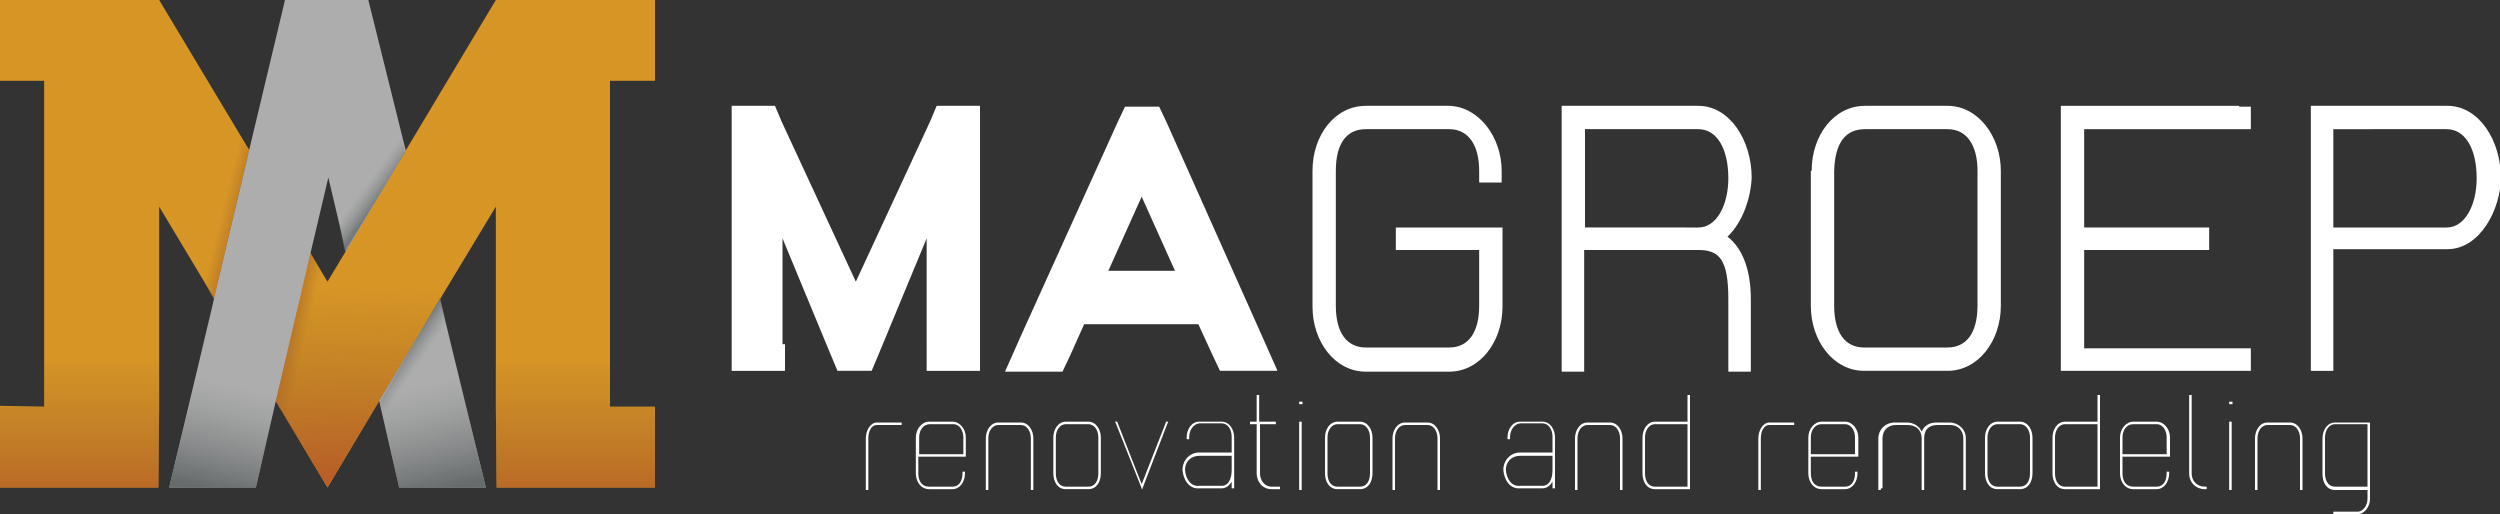
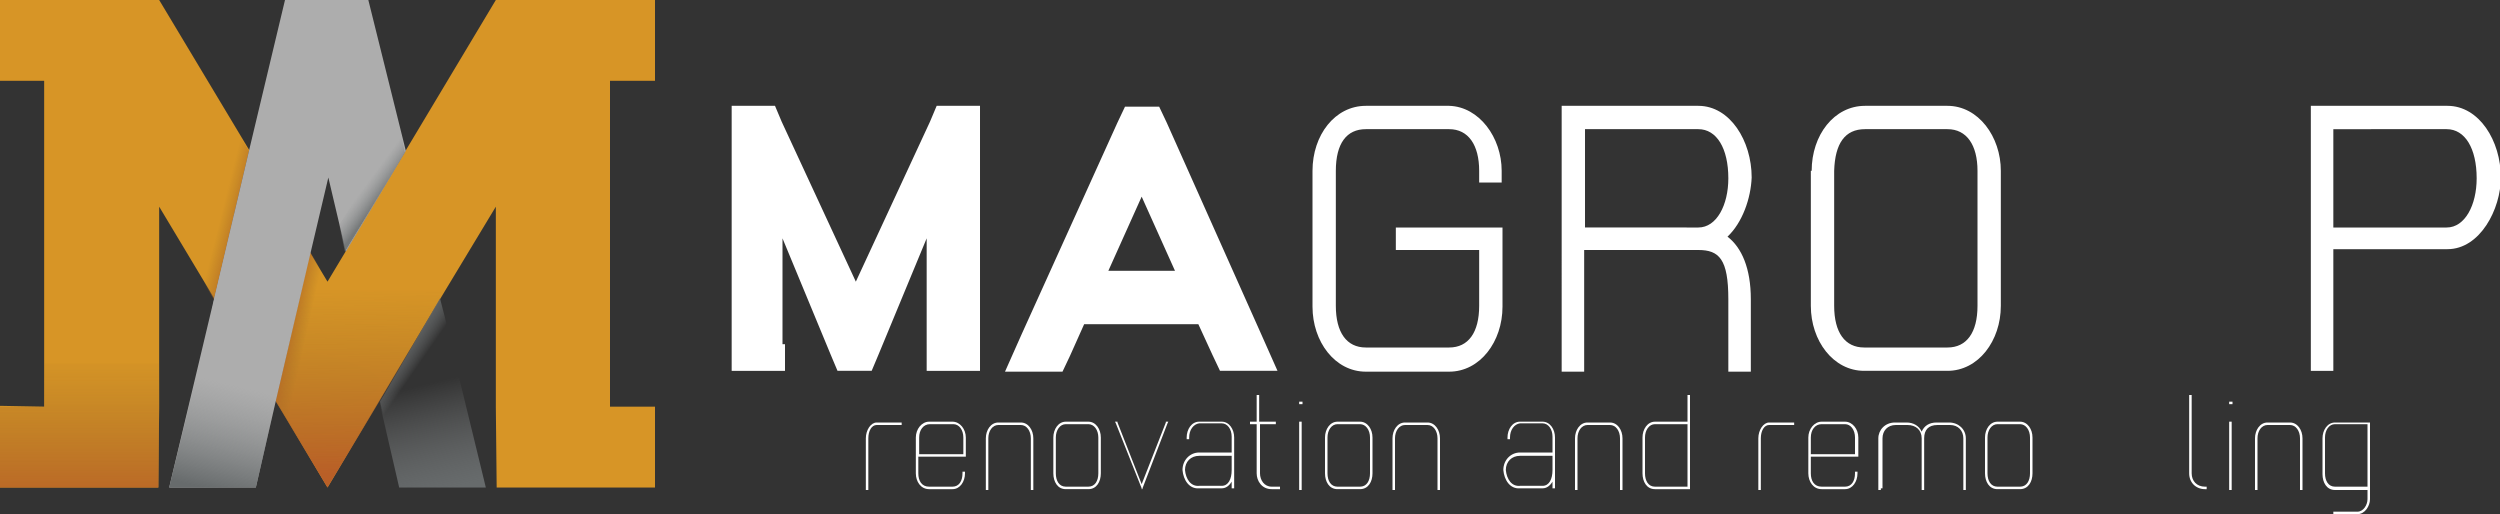
<svg xmlns="http://www.w3.org/2000/svg" version="1.1" id="Layer_1" x="0px" y="0px" viewBox="0 0 300 61.7" style="enable-background:new 0 0 300 61.7;" xml:space="preserve">
  <rect x="0" y="0" width="300" height="61.7" fill="#333333" stroke="none" />
  <style type="text/css">
	.st0{fill:#FFFFFF;}
	.st1{fill:none;}
	.st2{fill:#D79526;}
	.st3{fill:url(#SVGID_1_);}
	.st4{fill:#ADADAD;}
	.st5{fill:url(#SVGID_2_);}
	.st6{fill:url(#SVGID_3_);}
	.st7{opacity:0.8;fill:url(#SVGID_4_);}
	.st8{opacity:0.8;fill:url(#SVGID_5_);}
	.st9{fill:url(#SVGID_6_);}
	.st10{fill:url(#SVGID_7_);}
	.st11{fill:url(#SVGID_8_);}
	.st12{fill:url(#SVGID_9_);}
</style>
  <g>
    <g>
      <g>
        <path class="st0" d="M94.2,41.3v3.2h-6.4v-3.2V15.9v-3.2h5.2l0.8,1.9l8.9,19.2l8.9-19.2l0.8-1.9h5.2v3.2v25.4v3.2h-6.4v-3.2V28.6     l-5.8,14l-0.8,1.9h-4.1l-0.8-1.9l-5.8-14V41.3z" />
        <path class="st0" d="M143.8,38.9L143.8,38.9h-13.7l-1.7,3.8l-0.9,1.9h-6.9l2-4.5l11.5-25.4l0.9-1.9h4.1l0.9,1.9L151.3,40l2,4.5     h-6.9l-0.9-1.9L143.8,38.9z M141,32.5l-4-8.9l-4,8.9H141z" />
        <path class="st0" d="M180.2,20.5v1.4h-2.7v-1.4c0-3.1-1.3-5-3.6-5h-10c-2.3,0-3.6,1.7-3.6,5v16.2c0,3.2,1.3,5,3.6,5h10     c2.3,0,3.6-1.8,3.6-5V30h-8.6h-1.4v-2.7h1.4h10h1.4v1.4v8.1c0,4.2-2.7,7.8-6.4,7.8h-10c-3.7,0-6.4-3.6-6.4-7.8V20.5     c0-4.3,2.7-7.8,6.4-7.8h10C177.5,12.8,180.2,16.5,180.2,20.5z" />
        <path class="st0" d="M207.3,28.4c1.7,1.3,2.8,3.8,2.8,7.5v7.3v1.4h-2.7v-1.4v-7.3c0-4.8-1.1-5.9-3.6-5.9h-1.4h-12.3v13.2v1.4     h-2.7v-1.4V30v-2.7V14.1v-1.4h1.4h15c3.8,0,6.4,4.2,6.4,8.6C210.1,23.8,209.1,26.7,207.3,28.4z M202.4,27.3h1.4     c2.2,0,3.6-2.7,3.6-5.9c0-3.6-1.4-5.9-3.6-5.9h-13.6v11.8H202.4z" />
        <path class="st0" d="M217.4,20.5c0-4.3,2.7-7.8,6.4-7.8h9.9c3.7,0,6.4,3.7,6.4,7.8v16.2c0,4.2-2.7,7.8-6.4,7.8h-10     c-3.7,0-6.4-3.6-6.4-7.8V20.5z M220.1,20.5v16.2c0,3.2,1.3,5,3.6,5h10c2.3,0,3.6-1.8,3.6-5V20.5c0-3.1-1.3-5-3.6-5h-9.9     C221.4,15.5,220.2,17.2,220.1,20.5z" />
-         <path class="st0" d="M268.7,12.8h1.4v2.7h-1.4h-18.6v11.8h13.6h1.4V30h-1.4h-13.6v11.8h18.6h1.4v2.7h-1.4h-20h-1.4v-1.4V30v-2.7     V14.1v-1.4h1.4H268.7z" />
        <path class="st0" d="M277.3,30v-2.7V14.1v-1.4h1.4h15c3.8,0,6.4,4.2,6.4,8.6c0,3.8-2.5,8.6-6.4,8.6H280v13.2v1.4h-2.7v-1.4V30z      M280,27.3h13.6c2.2,0,3.6-2.7,3.6-5.9c0-3.6-1.4-5.9-3.6-5.9H280V27.3z" />
      </g>
      <g>
        <g>
          <path class="st0" d="M104.2,58.6v0.2h-0.3v-0.2v-6c0-1,0.6-1.9,1.3-1.9h2.8h0.2v0.3H108h-2.8c-0.6,0-1,0.7-1,1.6V58.6z" />
          <path class="st0" d="M109.9,54.5v-2c0-1,0.7-1.9,1.6-1.9h2.8c0.9,0,1.6,0.9,1.6,1.9v2.1v0.2h-0.2h-5.5v2c0,0.9,0.4,1.6,1.3,1.6      h2.8c0.8,0,1.2-0.7,1.2-1.6v-0.2h0.3v0.2c0,1-0.6,1.9-1.5,1.9h-2.8c-1,0-1.6-0.9-1.6-1.9v-2V54.5z M110.3,54.5h5.3v-2      c0-0.9-0.5-1.6-1.2-1.6h-2.8c-0.8,0-1.3,0.7-1.3,1.6V54.5z" />
          <path class="st0" d="M118.6,58.6v0.2h-0.3v-0.2v-6c0-1,0.6-1.9,1.5-1.9h2.7c0.9,0,1.5,0.9,1.5,1.9v6v0.2h-0.3v-0.2v-6      c0-0.9-0.5-1.6-1.2-1.6h-2.7c-0.7,0-1.2,0.7-1.2,1.6V58.6z" />
          <path class="st0" d="M126.4,52.5c0-1,0.6-1.9,1.5-1.9h2.7c0.9,0,1.5,0.9,1.5,1.9v4.3c0,1-0.5,1.9-1.5,1.9h-2.7      c-1,0-1.5-0.9-1.5-1.9V52.5z M126.7,52.5v4.3c0,0.9,0.4,1.6,1.2,1.6h2.7c0.8,0,1.2-0.7,1.2-1.6v-4.3c0-0.9-0.5-1.6-1.2-1.6h-2.7      C127.2,50.9,126.7,51.6,126.7,52.5z" />
          <path class="st0" d="M133.9,50.8l-0.1-0.2h0.3l0,0.1l2.9,7.4l2.9-7.4l0-0.1h0.3l-0.1,0.2l-3,7.8l0,0.1H137l0-0.1L133.9,50.8z" />
          <path class="st0" d="M142.7,52.5v0.2h-0.3v-0.2c0-1,0.6-1.9,1.5-1.9h2.7c0.9,0,1.5,0.9,1.5,1.9v1.9v0.3v1.6v0.1v0v2v0.2h-0.3      v-0.2v-0.6c-0.3,0.5-0.7,0.8-1.2,0.8h-2.7c-1.2,0.1-1.9-1-2-2.2c0-1.2,0.9-2.1,2-2.1h3.9v-1.9c0-0.9-0.5-1.6-1.2-1.6h-2.7      C143.2,50.9,142.7,51.6,142.7,52.5z M147.8,54.7h-3.9c-1,0-1.7,0.7-1.7,1.7c0.1,1.1,0.7,2,1.7,1.9h0h2.7c0.8,0,1.2-0.8,1.2-1.9      v-0.1V54.7z" />
          <path class="st0" d="M151.2,50.9v5.9c0,0.8,0.5,1.6,1.4,1.6h0.8h0.2v0.3h-0.2h-0.8c-1.2,0-1.8-1-1.8-1.9v-5.9h-0.6h-0.2v-0.3      h0.2h0.6v-3v-0.2h0.3v0.2v3h1.8h0.2v0.3H153H151.2z" />
          <path class="st0" d="M155.9,50.8v-0.2h0.3v0.2v7.8v0.2h-0.3v-0.2V50.8z M156.1,48.5h-0.2v-0.3h0.2h0h0.2v0.3H156.1L156.1,48.5z" />
          <path class="st0" d="M159,52.5c0-1,0.6-1.9,1.5-1.9h2.7c0.9,0,1.5,0.9,1.5,1.9v4.3c0,1-0.5,1.9-1.5,1.9h-2.7      c-1,0-1.5-0.9-1.5-1.9V52.5z M159.3,52.5v4.3c0,0.9,0.4,1.6,1.2,1.6h2.7c0.8,0,1.2-0.7,1.2-1.6v-4.3c0-0.9-0.5-1.6-1.2-1.6h-2.7      C159.8,50.9,159.3,51.6,159.3,52.5z" />
          <path class="st0" d="M167.4,58.6v0.2h-0.3v-0.2v-6c0-1,0.6-1.9,1.5-1.9h2.7c0.9,0,1.5,0.9,1.5,1.9v6v0.2h-0.3v-0.2v-6      c0-0.9-0.5-1.6-1.2-1.6h-2.7c-0.7,0-1.2,0.7-1.2,1.6V58.6z" />
          <path class="st0" d="M181.2,52.5v0.2h-0.3v-0.2c0-1,0.6-1.9,1.5-1.9h2.7c0.9,0,1.5,0.9,1.5,1.9v1.9v0.3v1.6v0.1v0v2v0.2h-0.3      v-0.2v-0.6c-0.3,0.5-0.7,0.8-1.2,0.8h-2.7c-1.2,0.1-1.9-1-2-2.2c0-1.2,0.9-2.1,2-2.1h3.9v-1.9c0-0.9-0.5-1.6-1.2-1.6h-2.7      C181.7,50.9,181.2,51.6,181.2,52.5z M186.3,54.7h-3.9c-1,0-1.7,0.7-1.7,1.7c0.1,1.1,0.7,2,1.7,1.9h0h2.7c0.8,0,1.2-0.8,1.2-1.9      v-0.1V54.7z" />
          <path class="st0" d="M189.3,58.6v0.2H189v-0.2v-6c0-1,0.6-1.9,1.5-1.9h2.7c0.9,0,1.5,0.9,1.5,1.9v6v0.2h-0.3v-0.2v-6      c0-0.9-0.5-1.6-1.2-1.6h-2.7c-0.7,0-1.2,0.7-1.2,1.6V58.6z" />
          <path class="st0" d="M202.8,50.6v0.3v7.6v0.2h-0.2h-4c-1,0-1.5-0.9-1.5-1.9v-4.3c0-1,0.6-1.9,1.5-1.9h3.9v-3v-0.2h0.3v0.2V50.6z       M202.5,50.9h-3.9c-0.7,0-1.2,0.7-1.2,1.6v4.3c0,0.9,0.4,1.6,1.2,1.6h3.9V50.9z" />
          <path class="st0" d="M211.3,58.6v0.2H211v-0.2v-6c0-1,0.6-1.9,1.3-1.9h2.8h0.2v0.3h-0.2h-2.8c-0.6,0-1,0.7-1,1.6V58.6z" />
          <path class="st0" d="M217,54.5v-2c0-1,0.7-1.9,1.6-1.9h2.8c0.9,0,1.6,0.9,1.6,1.9v2.1v0.2h-0.2h-5.5v2c0,0.9,0.4,1.6,1.3,1.6      h2.8c0.8,0,1.2-0.7,1.2-1.6v-0.2h0.3v0.2c0,1-0.6,1.9-1.5,1.9h-2.8c-1,0-1.6-0.9-1.6-1.9v-2V54.5z M217.3,54.5h5.3v-2      c0-0.9-0.5-1.6-1.2-1.6h-2.8c-0.8,0-1.3,0.7-1.3,1.6V54.5z" />
          <path class="st0" d="M225.7,58.6v0.2h-0.3v-0.2v-6c0-1,0.8-1.9,2-1.9h0.7h0.7c0.8,0,1.5,0.4,1.8,1.1c0.3-0.7,0.9-1.1,1.8-1.1      h0.8h0.7c1.1,0,2,0.8,2,1.9v6v0.2h-0.3v-0.2v-6c0-0.9-0.6-1.6-1.6-1.6h-0.7h-0.8c-1.1,0-1.6,0.6-1.6,1.6l0,6v0.2h0h-0.3h0v-0.2      v-6c0-1-0.7-1.6-1.7-1.6h-0.7h-0.7c-1,0-1.6,0.7-1.6,1.6V58.6z" />
          <path class="st0" d="M238.2,52.5c0-1,0.6-1.9,1.5-1.9h2.7c0.9,0,1.5,0.9,1.5,1.9v4.3c0,1-0.5,1.9-1.5,1.9h-2.7      c-1,0-1.5-0.9-1.5-1.9V52.5z M238.5,52.5v4.3c0,0.9,0.4,1.6,1.2,1.6h2.7c0.8,0,1.2-0.7,1.2-1.6v-4.3c0-0.9-0.5-1.6-1.2-1.6h-2.7      C239,50.9,238.5,51.6,238.5,52.5z" />
-           <path class="st0" d="M252,50.6v0.3v7.6v0.2h-0.2h-4c-1,0-1.5-0.9-1.5-1.9v-4.3c0-1,0.6-1.9,1.5-1.9h3.9v-3v-0.2h0.3v0.2V50.6z       M251.7,50.9h-3.9c-0.7,0-1.2,0.7-1.2,1.6v4.3c0,0.9,0.4,1.6,1.2,1.6h3.9V50.9z" />
-           <path class="st0" d="M254.4,54.5v-2c0-1,0.7-1.9,1.6-1.9h2.8c0.9,0,1.6,0.9,1.6,1.9v2.1v0.2h-0.2h-5.5v2c0,0.9,0.4,1.6,1.3,1.6      h2.8c0.8,0,1.2-0.7,1.2-1.6v-0.2h0.3v0.2c0,1-0.6,1.9-1.5,1.9H256c-1,0-1.6-0.9-1.6-1.9v-2V54.5z M254.7,54.5h5.3v-2      c0-0.9-0.5-1.6-1.2-1.6H256c-0.8,0-1.3,0.7-1.3,1.6V54.5z" />
          <path class="st0" d="M262.7,47.6v-0.2h0.3v0.2v9.2c0,0.9,0.6,1.6,1.6,1.6h0.2v0.3h-0.2c-1.1,0-1.9-0.8-1.9-1.9V47.6z" />
          <path class="st0" d="M267.5,50.8v-0.2h0.3v0.2v7.8v0.2h-0.3v-0.2V50.8z M267.7,48.5h-0.2v-0.3h0.2h0h0.2v0.3H267.7L267.7,48.5z" />
          <path class="st0" d="M270.9,58.6v0.2h-0.3v-0.2v-6c0-1,0.6-1.9,1.5-1.9h2.7c0.9,0,1.5,0.9,1.5,1.9v6v0.2H276v-0.2v-6      c0-0.9-0.5-1.6-1.2-1.6h-2.7c-0.7,0-1.2,0.7-1.2,1.6V58.6z" />
          <path class="st0" d="M280.2,61.7h-0.2v-0.3h0.2h2.7c0.7,0,1.2-0.8,1.2-1.5v-1.1h-3.9c-1,0-1.5-0.9-1.5-1.9v-4.3      c0-1,0.6-1.9,1.5-1.9h4h0.2v0.2v7.6v0.3v1.1c0,0.8-0.6,1.8-1.5,1.8H280.2z M284.1,58.4v-7.5h-3.9c-0.7,0-1.2,0.7-1.2,1.6v4.3      c0,0.9,0.4,1.6,1.2,1.6H284.1z" />
        </g>
      </g>
    </g>
    <g>
      <polygon class="st1" points="37.2,30.3 39.3,33.8 41.4,30.3 39.3,21.4   " />
      <g>
        <polygon class="st2" points="0,0 0,9.7 5.3,9.7 5.3,48.8 0,48.7 0,58.5 19,58.5 19.1,48.8 19.1,24.8 25.7,35.8 29.9,18 19.1,0         " />
        <polygon class="st2" points="59.5,0 48.6,18.2 41.4,30.3 39.3,33.8 37.2,30.3 33.1,48.1 39.3,58.5 45.5,48.1 52.8,35.9      59.5,24.8 59.5,48.8 59.6,58.5 78.6,58.5 78.6,48.8 73.2,48.8 73.2,9.7 78.6,9.7 78.6,0    " />
      </g>
      <linearGradient id="SVGID_1_" gradientUnits="userSpaceOnUse" x1="39.481" y1="56.819" x2="39.288" y2="34.548">
        <stop offset="0" style="stop-color:#B95F27" />
        <stop offset="1" style="stop-color:#A47425;stop-opacity:0" />
      </linearGradient>
      <polygon class="st3" points="39.3,58.5 32.2,46.7 25.1,34.9 39.3,34.9 53.5,34.9 46.4,46.7   " />
      <polygon class="st4" points="25.4,37.5 25.8,35.9 25.7,35.9 25.4,37.5   " />
      <linearGradient id="SVGID_2_" gradientUnits="userSpaceOnUse" x1="252.142" y1="-296.658" x2="252.116" y2="-299.716" gradientTransform="matrix(0.373 -1.446 0.968 0.25 222.496 465.719)">
        <stop offset="0" style="stop-color:#B95F27" />
        <stop offset="1" style="stop-color:#A47425;stop-opacity:0" />
      </linearGradient>
      <polygon class="st5" points="30.8,19.6 26.6,37.5 24.4,33.8 28.6,16.1   " />
      <linearGradient id="SVGID_3_" gradientUnits="userSpaceOnUse" x1="244.84" y1="-289.233" x2="244.994" y2="-286.179" gradientTransform="matrix(0.373 -1.446 0.968 0.25 222.496 465.719)">
        <stop offset="0" style="stop-color:#B95F27" />
        <stop offset="1" style="stop-color:#A47425;stop-opacity:0" />
      </linearGradient>
      <polygon class="st6" points="38.7,32.7 34.6,50.6 32.4,47 36.6,29.2   " />
      <polygon class="st4" points="28.1,25.9 28.1,25.8 25.7,35.9 25.8,35.9   " />
      <g>
        <polygon class="st1" points="25.7,35.9 25.4,37.5 25.4,37.5 25.8,35.9 28.1,25.9 28.1,25.8    " />
        <path class="st4" d="M44.2,0h-10l-4.3,18l-4.2,17.8l-5.4,22.7h10.4l2.4-10.4l4.2-17.9l2.1-8.9l2.1,8.9l7.2-12.1L44.2,0z      M25.8,35.9l-0.4,1.5h0L25.8,35.9l2.3-10.1l0,0L25.8,35.9z" />
-         <polygon class="st4" points="52.8,35.9 45.5,48.1 47.9,58.5 58.3,58.5    " />
      </g>
      <linearGradient id="SVGID_4_" gradientUnits="userSpaceOnUse" x1="191.154" y1="-217.124" x2="191.374" y2="-219.426" gradientTransform="matrix(0.807 -1.256 0.841 0.541 74.086 381.105)">
        <stop offset="0" style="stop-color:#676B6C" />
        <stop offset="1" style="stop-color:#878A8B;stop-opacity:0" />
      </linearGradient>
      <polygon class="st7" points="48.6,18.3 41.4,30.2 40.7,27 47.9,15.3   " />
      <linearGradient id="SVGID_5_" gradientUnits="userSpaceOnUse" x1="186.162" y1="-210.697" x2="185.954" y2="-208.3" gradientTransform="matrix(0.777 -1.275 0.854 0.52 83.462 389.471)">
        <stop offset="0" style="stop-color:#676B6C" />
        <stop offset="1" style="stop-color:#878A8B;stop-opacity:0" />
      </linearGradient>
      <polygon class="st8" points="53.6,38.9 46.4,51.4 45.6,48.2 52.8,35.8   " />
      <linearGradient id="SVGID_6_" gradientUnits="userSpaceOnUse" x1="53.17" y1="58.766" x2="50.195" y2="46.32">
        <stop offset="0" style="stop-color:#676B6C" />
        <stop offset="1" style="stop-color:#878A8B;stop-opacity:0" />
      </linearGradient>
      <polygon class="st9" points="52.8,35.9 45.5,48.1 47.9,58.5 58.3,58.5   " />
      <linearGradient id="SVGID_7_" gradientUnits="userSpaceOnUse" x1="605.875" y1="58.766" x2="602.9" y2="46.32" gradientTransform="matrix(-1 0 0 1 631.333 0)">
        <stop offset="0" style="stop-color:#676B6C" />
        <stop offset="1" style="stop-color:#878A8B;stop-opacity:0" />
      </linearGradient>
      <polygon class="st10" points="25.8,35.9 33.1,48.1 30.7,58.5 20.3,58.5   " />
      <linearGradient id="SVGID_8_" gradientUnits="userSpaceOnUse" x1="69.03" y1="61.477" x2="69.03" y2="42.398">
        <stop offset="0" style="stop-color:#B95F27" />
        <stop offset="1" style="stop-color:#A47425;stop-opacity:0" />
      </linearGradient>
-       <polygon class="st11" points="59.5,43.6 59.5,48.8 59.6,58.5 78.6,58.5 78.6,48.8 73.2,48.8 73.2,43.6   " />
      <linearGradient id="SVGID_9_" gradientUnits="userSpaceOnUse" x1="686.096" y1="61.477" x2="686.096" y2="42.398" gradientTransform="matrix(-1 0 0 1 695.635 0)">
        <stop offset="0" style="stop-color:#B95F27" />
        <stop offset="1" style="stop-color:#A47425;stop-opacity:0" />
      </linearGradient>
      <polygon class="st12" points="19.1,43.6 19.1,48.8 19,58.5 0,58.5 0,48.8 5.3,48.8 5.3,43.6   " />
    </g>
  </g>
</svg>